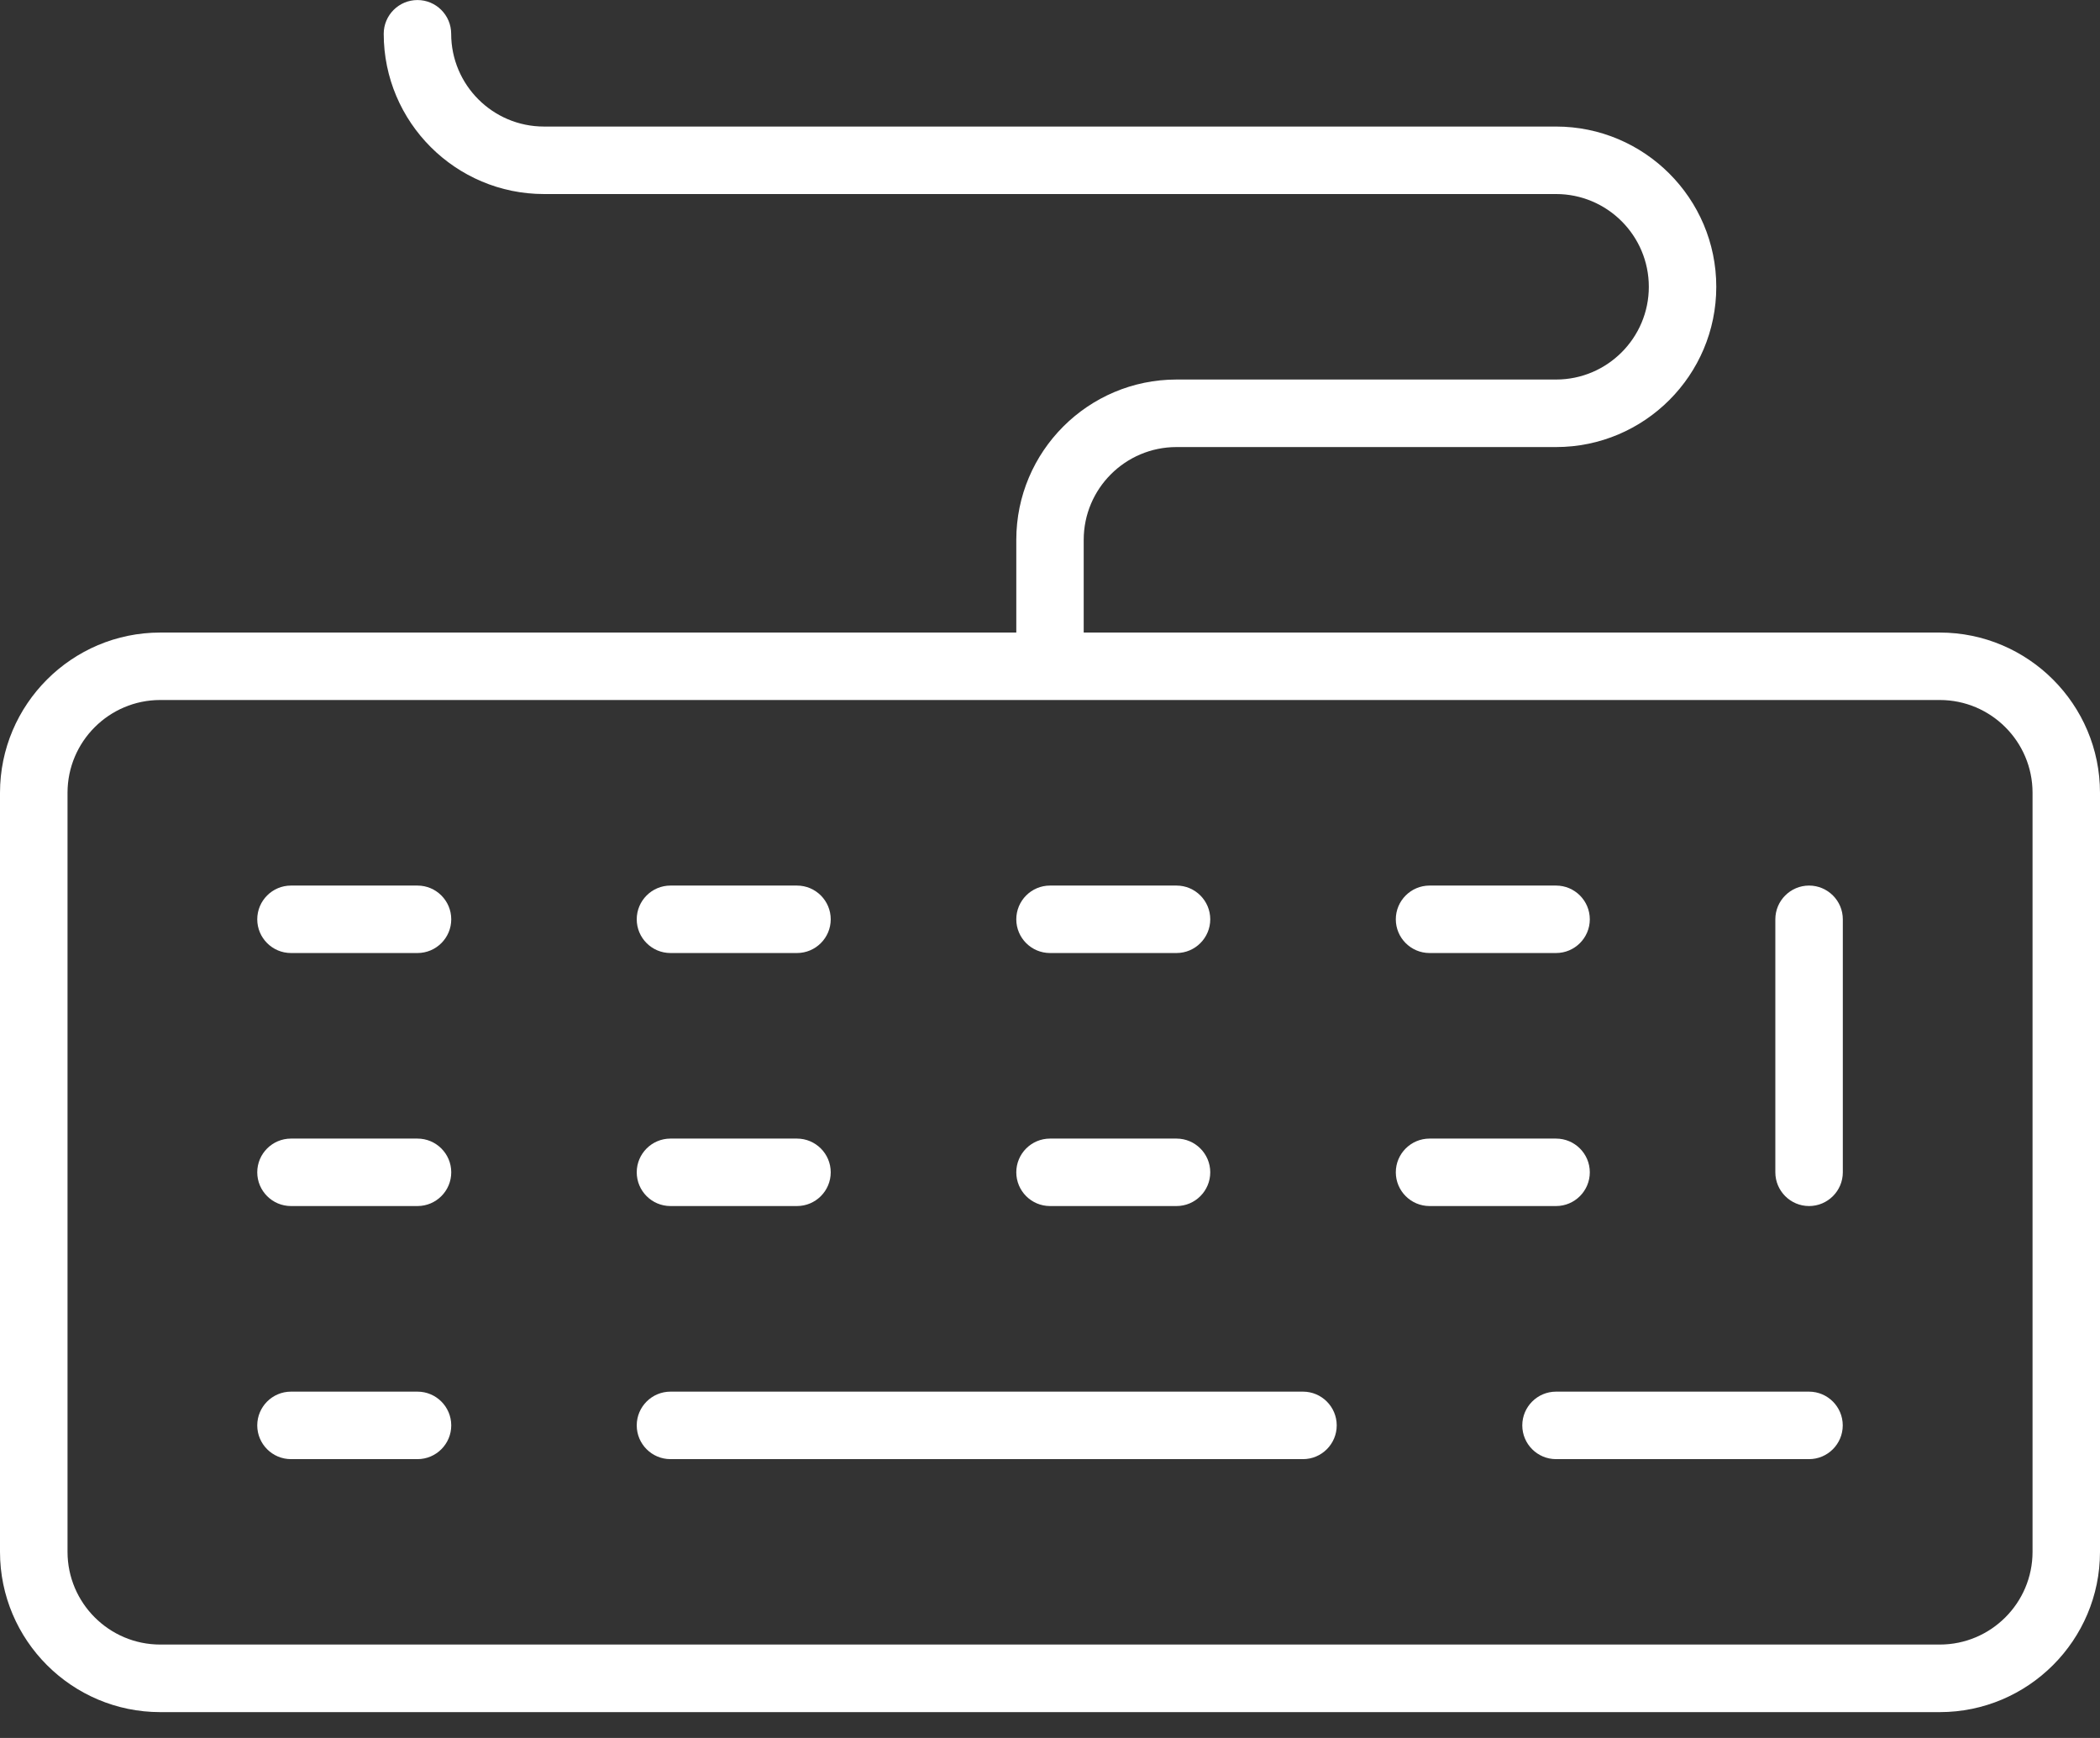
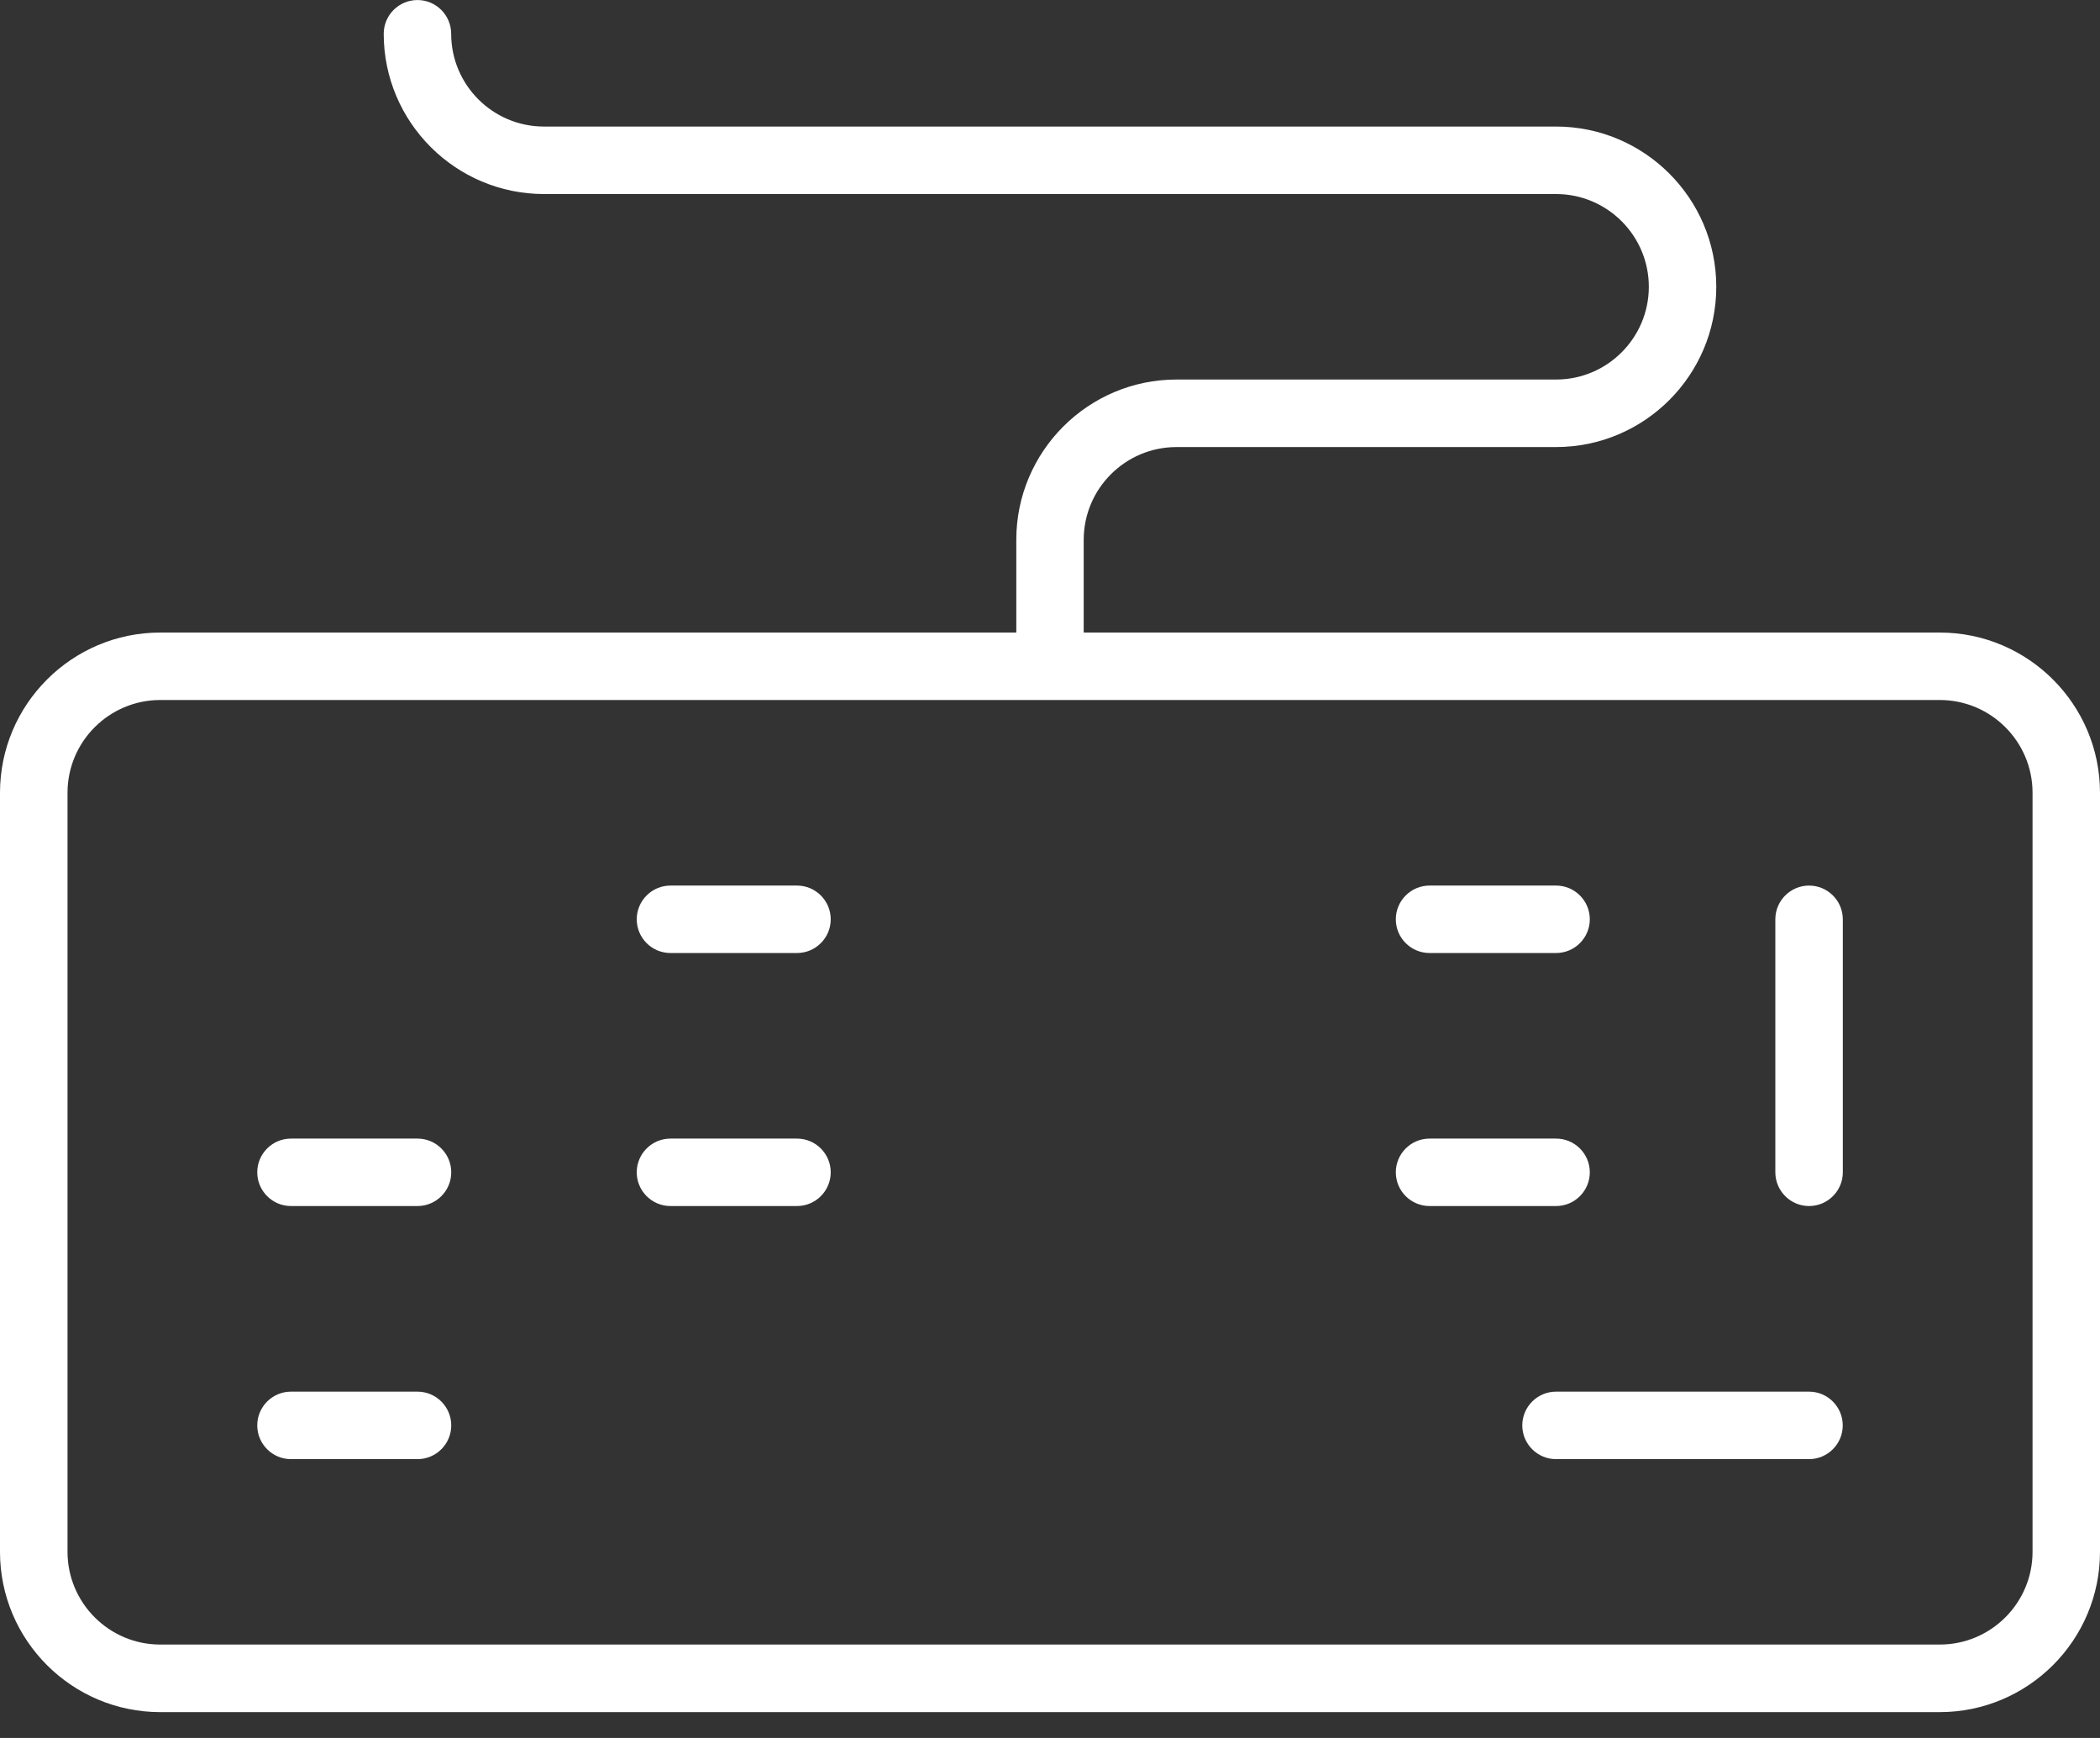
<svg xmlns="http://www.w3.org/2000/svg" width="58" height="48" viewBox="0 0 58 48" fill="none">
  <rect x="0" y="0" width="58" height="48" fill="#333333" stroke="none" />
  <g clip-path="url(#clip0_4555_10596)">
    <path d="M4.426 47.286C1.986 47.286 0 45.301 0 42.86V21.896C0 19.457 1.985 17.47 4.426 17.47H28.069V14.909C28.069 12.469 30.053 10.482 32.495 10.482H42.977C44.39 10.482 45.539 9.333 45.539 7.921C45.539 6.508 44.39 5.359 42.977 5.359H15.024C12.585 5.359 10.598 3.374 10.598 0.933C10.598 0.419 11.016 0.001 11.53 0.001C12.043 0.001 12.461 0.419 12.461 0.933C12.461 2.346 13.61 3.495 15.023 3.495H42.976C45.415 3.495 47.402 5.479 47.402 7.921C47.402 10.362 45.417 12.347 42.976 12.347H32.493C31.081 12.347 29.931 13.496 29.931 14.909V17.47H53.574C56.014 17.47 58 19.455 58 21.896V42.86C58 45.3 56.015 47.286 53.574 47.286H4.426ZM4.426 19.333C3.014 19.333 1.865 20.482 1.865 21.895V42.858C1.865 44.271 3.014 45.42 4.426 45.42H53.575C54.988 45.42 56.137 44.271 56.137 42.858V21.895C56.137 20.482 54.988 19.333 53.575 19.333H4.426Z" fill="white" />
-     <path d="M18.517 40.299C18.004 40.299 17.586 39.881 17.586 39.367C17.586 38.853 18.004 38.435 18.517 38.435H35.988C36.501 38.435 36.919 38.853 36.919 39.367C36.919 39.881 36.501 40.299 35.988 40.299H18.517Z" fill="white" />
    <path d="M8.036 40.299C7.523 40.299 7.105 39.881 7.105 39.367C7.105 38.853 7.523 38.435 8.036 38.435H11.531C12.045 38.435 12.463 38.853 12.463 39.367C12.463 39.881 12.045 40.299 11.531 40.299H8.036Z" fill="white" />
    <path d="M18.517 33.309C18.004 33.309 17.586 32.891 17.586 32.377C17.586 31.864 18.004 31.446 18.517 31.446H22.012C22.526 31.446 22.944 31.864 22.944 32.377C22.944 32.891 22.526 33.309 22.012 33.309H18.517Z" fill="white" />
-     <path d="M29 33.309C28.486 33.309 28.069 32.891 28.069 32.377C28.069 31.864 28.486 31.446 29 31.446H32.495C33.008 31.446 33.426 31.864 33.426 32.377C33.426 32.891 33.008 33.309 32.495 33.309H29Z" fill="white" />
    <path d="M39.483 33.309C38.969 33.309 38.551 32.891 38.551 32.377C38.551 31.864 38.969 31.446 39.483 31.446H42.977C43.491 31.446 43.909 31.864 43.909 32.377C43.909 32.891 43.491 33.309 42.977 33.309H39.483Z" fill="white" />
    <path d="M42.976 40.299C42.462 40.299 42.044 39.881 42.044 39.367C42.044 38.853 42.462 38.435 42.976 38.435H49.964C50.477 38.435 50.895 38.853 50.895 39.367C50.895 39.881 50.477 40.299 49.964 40.299H42.976Z" fill="white" />
-     <path d="M29 26.321C28.486 26.321 28.069 25.903 28.069 25.39C28.069 24.876 28.486 24.458 29 24.458H32.495C33.008 24.458 33.426 24.876 33.426 25.39C33.426 25.903 33.008 26.321 32.495 26.321H29Z" fill="white" />
    <path d="M18.517 26.321C18.004 26.321 17.586 25.903 17.586 25.39C17.586 24.876 18.004 24.458 18.517 24.458H22.012C22.526 24.458 22.944 24.876 22.944 25.39C22.944 25.903 22.526 26.321 22.012 26.321H18.517Z" fill="white" />
-     <path d="M8.036 26.321C7.523 26.321 7.105 25.903 7.105 25.39C7.105 24.876 7.523 24.458 8.036 24.458H11.531C12.045 24.458 12.463 24.876 12.463 25.39C12.463 25.903 12.045 26.321 11.531 26.321H8.036Z" fill="white" />
    <path d="M39.483 26.321C38.969 26.321 38.551 25.903 38.551 25.39C38.551 24.876 38.969 24.458 39.483 24.458H42.977C43.491 24.458 43.909 24.876 43.909 25.39C43.909 25.903 43.491 26.321 42.977 26.321H39.483Z" fill="white" />
    <path d="M8.036 33.309C7.523 33.309 7.105 32.891 7.105 32.377C7.105 31.864 7.523 31.446 8.036 31.446H11.531C12.045 31.446 12.463 31.864 12.463 32.377C12.463 32.891 12.045 33.309 11.531 33.309H8.036Z" fill="white" />
    <path d="M49.965 33.309C49.451 33.309 49.033 32.891 49.033 32.377V25.39C49.033 24.876 49.451 24.458 49.965 24.458C50.478 24.458 50.897 24.876 50.897 25.39V32.377C50.897 32.891 50.478 33.309 49.965 33.309Z" fill="white" />
  </g>
  <defs>
    <clipPath id="clip0_4555_10596">
      <rect width="58" height="47.286" fill="white" />
    </clipPath>
  </defs>
</svg>